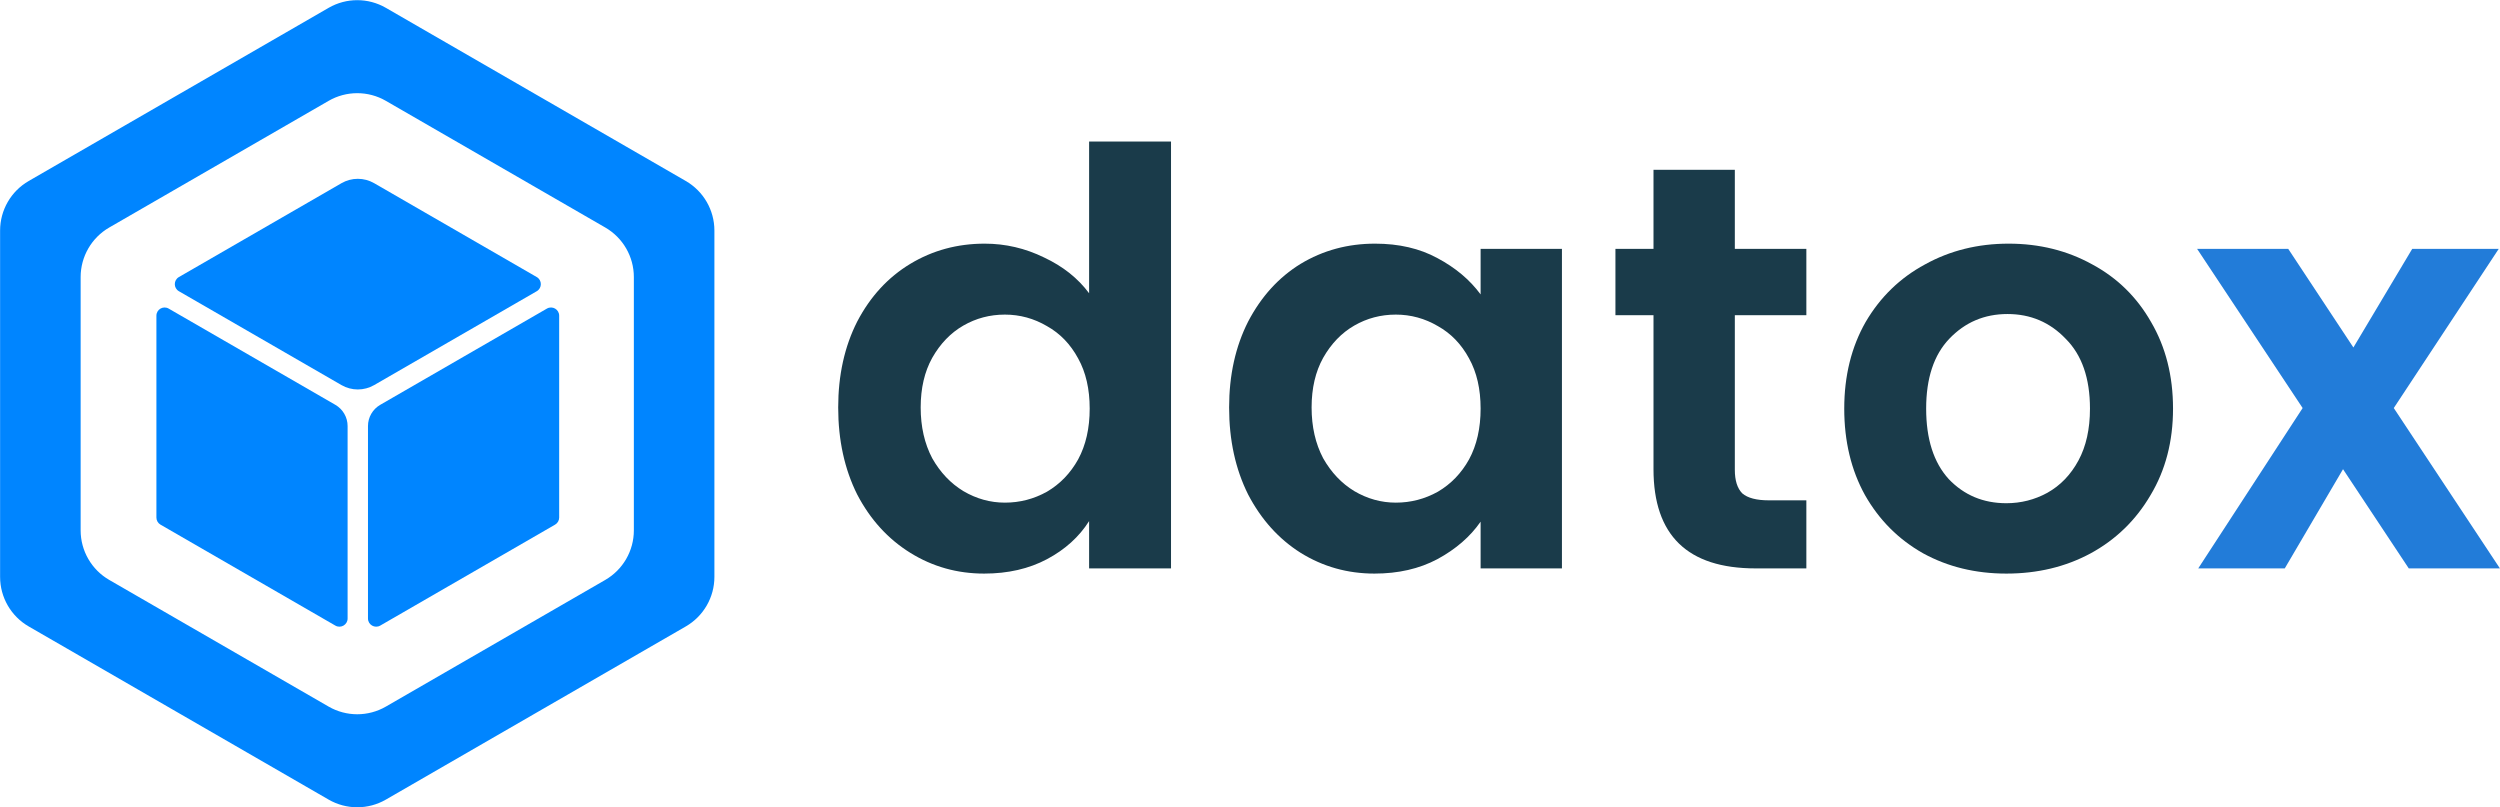
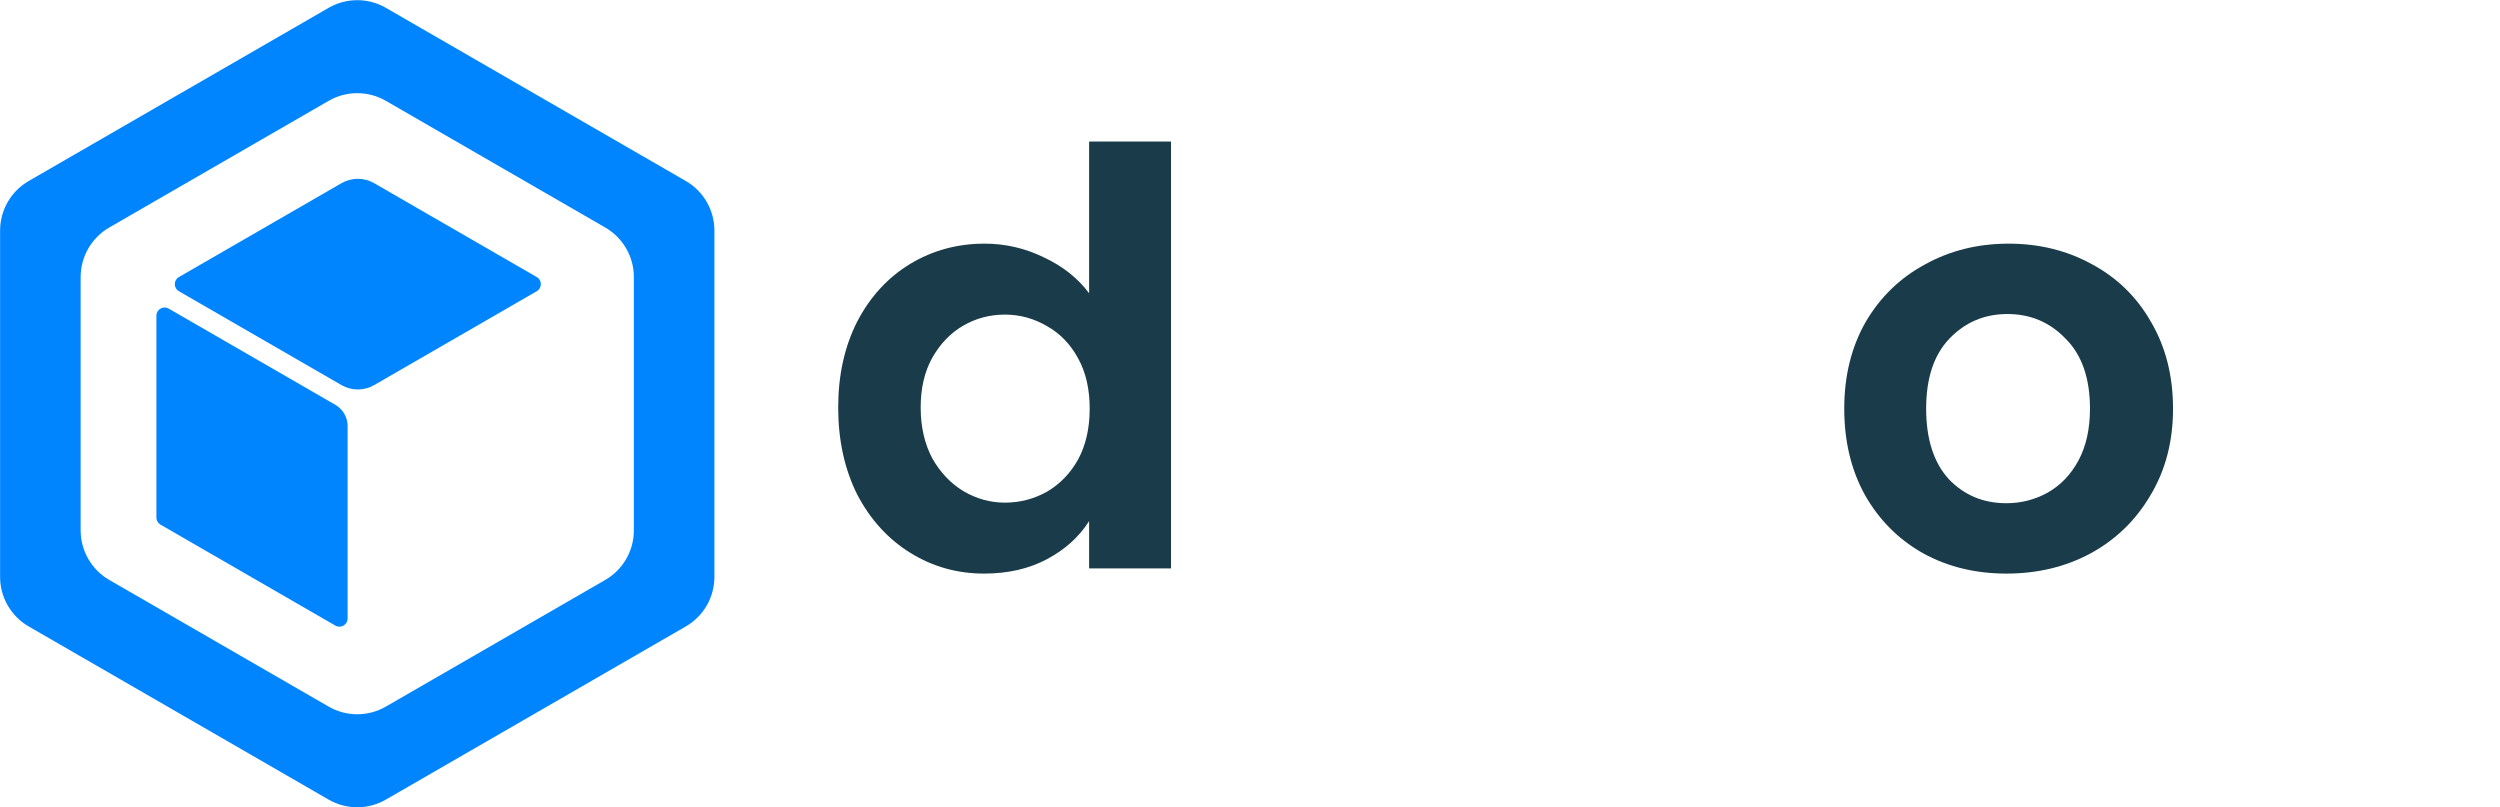
<svg xmlns="http://www.w3.org/2000/svg" width="2446" height="790" viewBox="0 0 2446 790" fill="none">
  <path d="M321.531 7.666C338.858 -2.338 360.205 -2.338 377.531 7.666L670.973 177.084C688.299 187.088 698.973 205.575 698.973 225.582V564.418C698.973 584.425 688.299 602.912 670.973 612.916L377.531 782.334C360.205 792.338 338.858 792.338 321.531 782.334L28.09 612.916C10.764 602.912 0.09 584.425 0.09 564.418V225.582C0.09 205.575 10.764 187.088 28.09 177.084L321.531 7.666ZM377.531 98.665C360.205 88.662 338.858 88.662 321.531 98.665L106.899 222.584C89.572 232.588 78.899 251.075 78.899 271.082V518.918C78.899 538.925 89.572 557.412 106.899 567.416L321.531 691.334C338.858 701.338 360.205 701.338 377.531 691.334L592.164 567.416C609.491 557.412 620.164 538.925 620.164 518.918V271.082C620.164 251.075 609.491 232.588 592.164 222.584L377.531 98.665Z" fill="#0085FF" />
  <path d="M525.154 271.072L366.093 179.238C356.192 173.521 343.994 173.522 334.093 179.238L175.031 271.072C169.698 274.151 169.698 281.849 175.031 284.928L334.093 376.763C343.994 382.479 356.192 382.479 366.093 376.763L525.155 284.928C530.488 281.849 530.488 274.151 525.154 271.072Z" fill="#0085FF" />
-   <path d="M543.093 513.31C545.568 511.88 547.093 509.239 547.093 506.381V308.857C547.093 302.698 540.426 298.849 535.093 301.928L372.031 396.072C364.606 400.359 360.031 408.282 360.031 416.857V605.144C360.031 611.302 366.698 615.151 372.031 612.072L543.093 513.31Z" fill="#0085FF" />
  <path d="M153.031 506.381C153.031 509.239 154.556 511.88 157.031 513.31L328.093 612.072C333.426 615.151 340.093 611.302 340.093 605.144V416.857C340.093 408.282 335.519 400.359 328.093 396.072L165.031 301.928C159.698 298.849 153.031 302.698 153.031 308.857V506.381Z" fill="#0085FF" />
-   <path d="M2356.74 556.121L2292.41 459.052L2235.41 556.121H2150.75L2252.9 399.231L2149.63 243.469H2238.79L2302.56 339.974L2360.13 243.469H2444.78L2342.07 399.231L2445.91 556.121H2356.74Z" fill="#227CD9" />
  <path d="M1963 561.2C1932.9 561.2 1905.81 554.616 1881.73 541.448C1857.65 527.904 1838.65 508.904 1824.73 484.448C1811.19 459.993 1804.41 431.775 1804.41 399.796C1804.41 367.816 1811.37 339.598 1825.29 315.143C1839.59 290.687 1858.97 271.876 1883.42 258.707C1907.88 245.163 1935.15 238.391 1965.25 238.391C1995.35 238.391 2022.63 245.163 2047.08 258.707C2071.54 271.876 2090.73 290.687 2104.65 315.143C2118.95 339.598 2126.09 367.816 2126.09 399.796C2126.09 431.775 2118.76 459.993 2104.08 484.448C2089.79 508.904 2070.22 527.904 2045.39 541.448C2020.94 554.616 1993.47 561.2 1963 561.2ZM1963 492.349C1977.29 492.349 1990.65 488.963 2003.07 482.191C2015.86 475.042 2026.02 464.508 2033.54 450.587C2041.07 436.667 2044.83 419.736 2044.83 399.796C2044.83 370.073 2036.93 347.311 2021.12 331.509C2005.7 315.331 1986.7 307.242 1964.12 307.242C1941.55 307.242 1922.55 315.331 1907.13 331.509C1892.08 347.311 1884.55 370.073 1884.55 399.796C1884.55 429.518 1891.89 452.468 1906.56 468.647C1921.61 484.448 1940.42 492.349 1963 492.349Z" fill="#1A3B4A" />
-   <path d="M1697.36 308.371V459.617C1697.36 470.152 1699.8 477.864 1704.69 482.755C1709.96 487.27 1718.62 489.528 1730.65 489.528H1767.34V556.121H1717.67C1651.08 556.121 1617.78 523.765 1617.78 459.053V308.371H1580.54V243.47H1617.78V166.154H1697.36V243.47H1767.34V308.371H1697.36Z" fill="#1A3B4A" />
-   <path d="M1202.57 398.667C1202.57 367.063 1208.78 339.034 1221.2 314.578C1233.99 290.123 1251.11 271.311 1272.55 258.143C1294.37 244.975 1318.64 238.391 1345.35 238.391C1368.68 238.391 1389 243.094 1406.3 252.5C1423.99 261.905 1438.09 273.757 1448.63 288.054V243.47H1528.2V556.121H1448.63V510.409C1438.47 525.082 1424.36 537.309 1406.3 547.092C1388.62 556.497 1368.11 561.2 1344.79 561.2C1318.45 561.2 1294.37 554.428 1272.55 540.884C1251.11 527.339 1233.99 508.339 1221.2 483.884C1208.78 459.053 1202.57 430.647 1202.57 398.667ZM1448.63 399.796C1448.63 380.608 1444.87 364.241 1437.34 350.697C1429.82 336.776 1419.66 326.242 1406.87 319.093C1394.08 311.568 1380.34 307.806 1365.67 307.806C1351 307.806 1337.45 311.38 1325.04 318.529C1312.62 325.677 1302.46 336.212 1294.56 350.133C1287.04 363.677 1283.27 379.855 1283.27 398.667C1283.27 417.479 1287.04 434.033 1294.56 448.33C1302.46 462.25 1312.62 472.973 1325.04 480.498C1337.83 488.023 1351.37 491.785 1365.67 491.785C1380.34 491.785 1394.08 488.211 1406.87 481.062C1419.66 473.538 1429.82 463.003 1437.34 449.459C1444.87 435.538 1448.63 418.984 1448.63 399.796Z" fill="#1A3B4A" />
  <path d="M820.09 398.667C820.09 367.063 826.298 339.033 838.714 314.578C851.506 290.123 868.813 271.311 890.634 258.143C912.456 244.975 936.723 238.39 963.436 238.39C983.752 238.39 1003.13 242.905 1021.56 251.935C1040 260.588 1054.67 272.252 1065.58 286.925V138.5H1145.72V556.121H1065.58V509.844C1055.8 525.27 1042.07 537.685 1024.39 547.091C1006.7 556.497 986.198 561.2 962.871 561.2C936.535 561.2 912.456 554.428 890.634 540.883C868.813 527.339 851.506 508.339 838.714 483.884C826.298 459.052 820.09 430.647 820.09 398.667ZM1066.15 399.795C1066.15 380.607 1062.39 364.241 1054.86 350.697C1047.34 336.776 1037.18 326.241 1024.39 319.093C1011.59 311.568 997.861 307.806 983.188 307.806C968.515 307.806 954.97 311.38 942.555 318.529C930.139 325.677 919.98 336.212 912.08 350.132C904.555 363.677 900.792 379.855 900.792 398.667C900.792 417.478 904.555 434.033 912.08 448.33C919.98 462.25 930.139 472.973 942.555 480.498C955.347 488.022 968.891 491.785 983.188 491.785C997.861 491.785 1011.59 488.21 1024.39 481.062C1037.18 473.537 1047.34 463.003 1054.86 449.458C1062.39 435.538 1066.15 418.983 1066.15 399.795Z" fill="#1A3B4A" />
</svg>